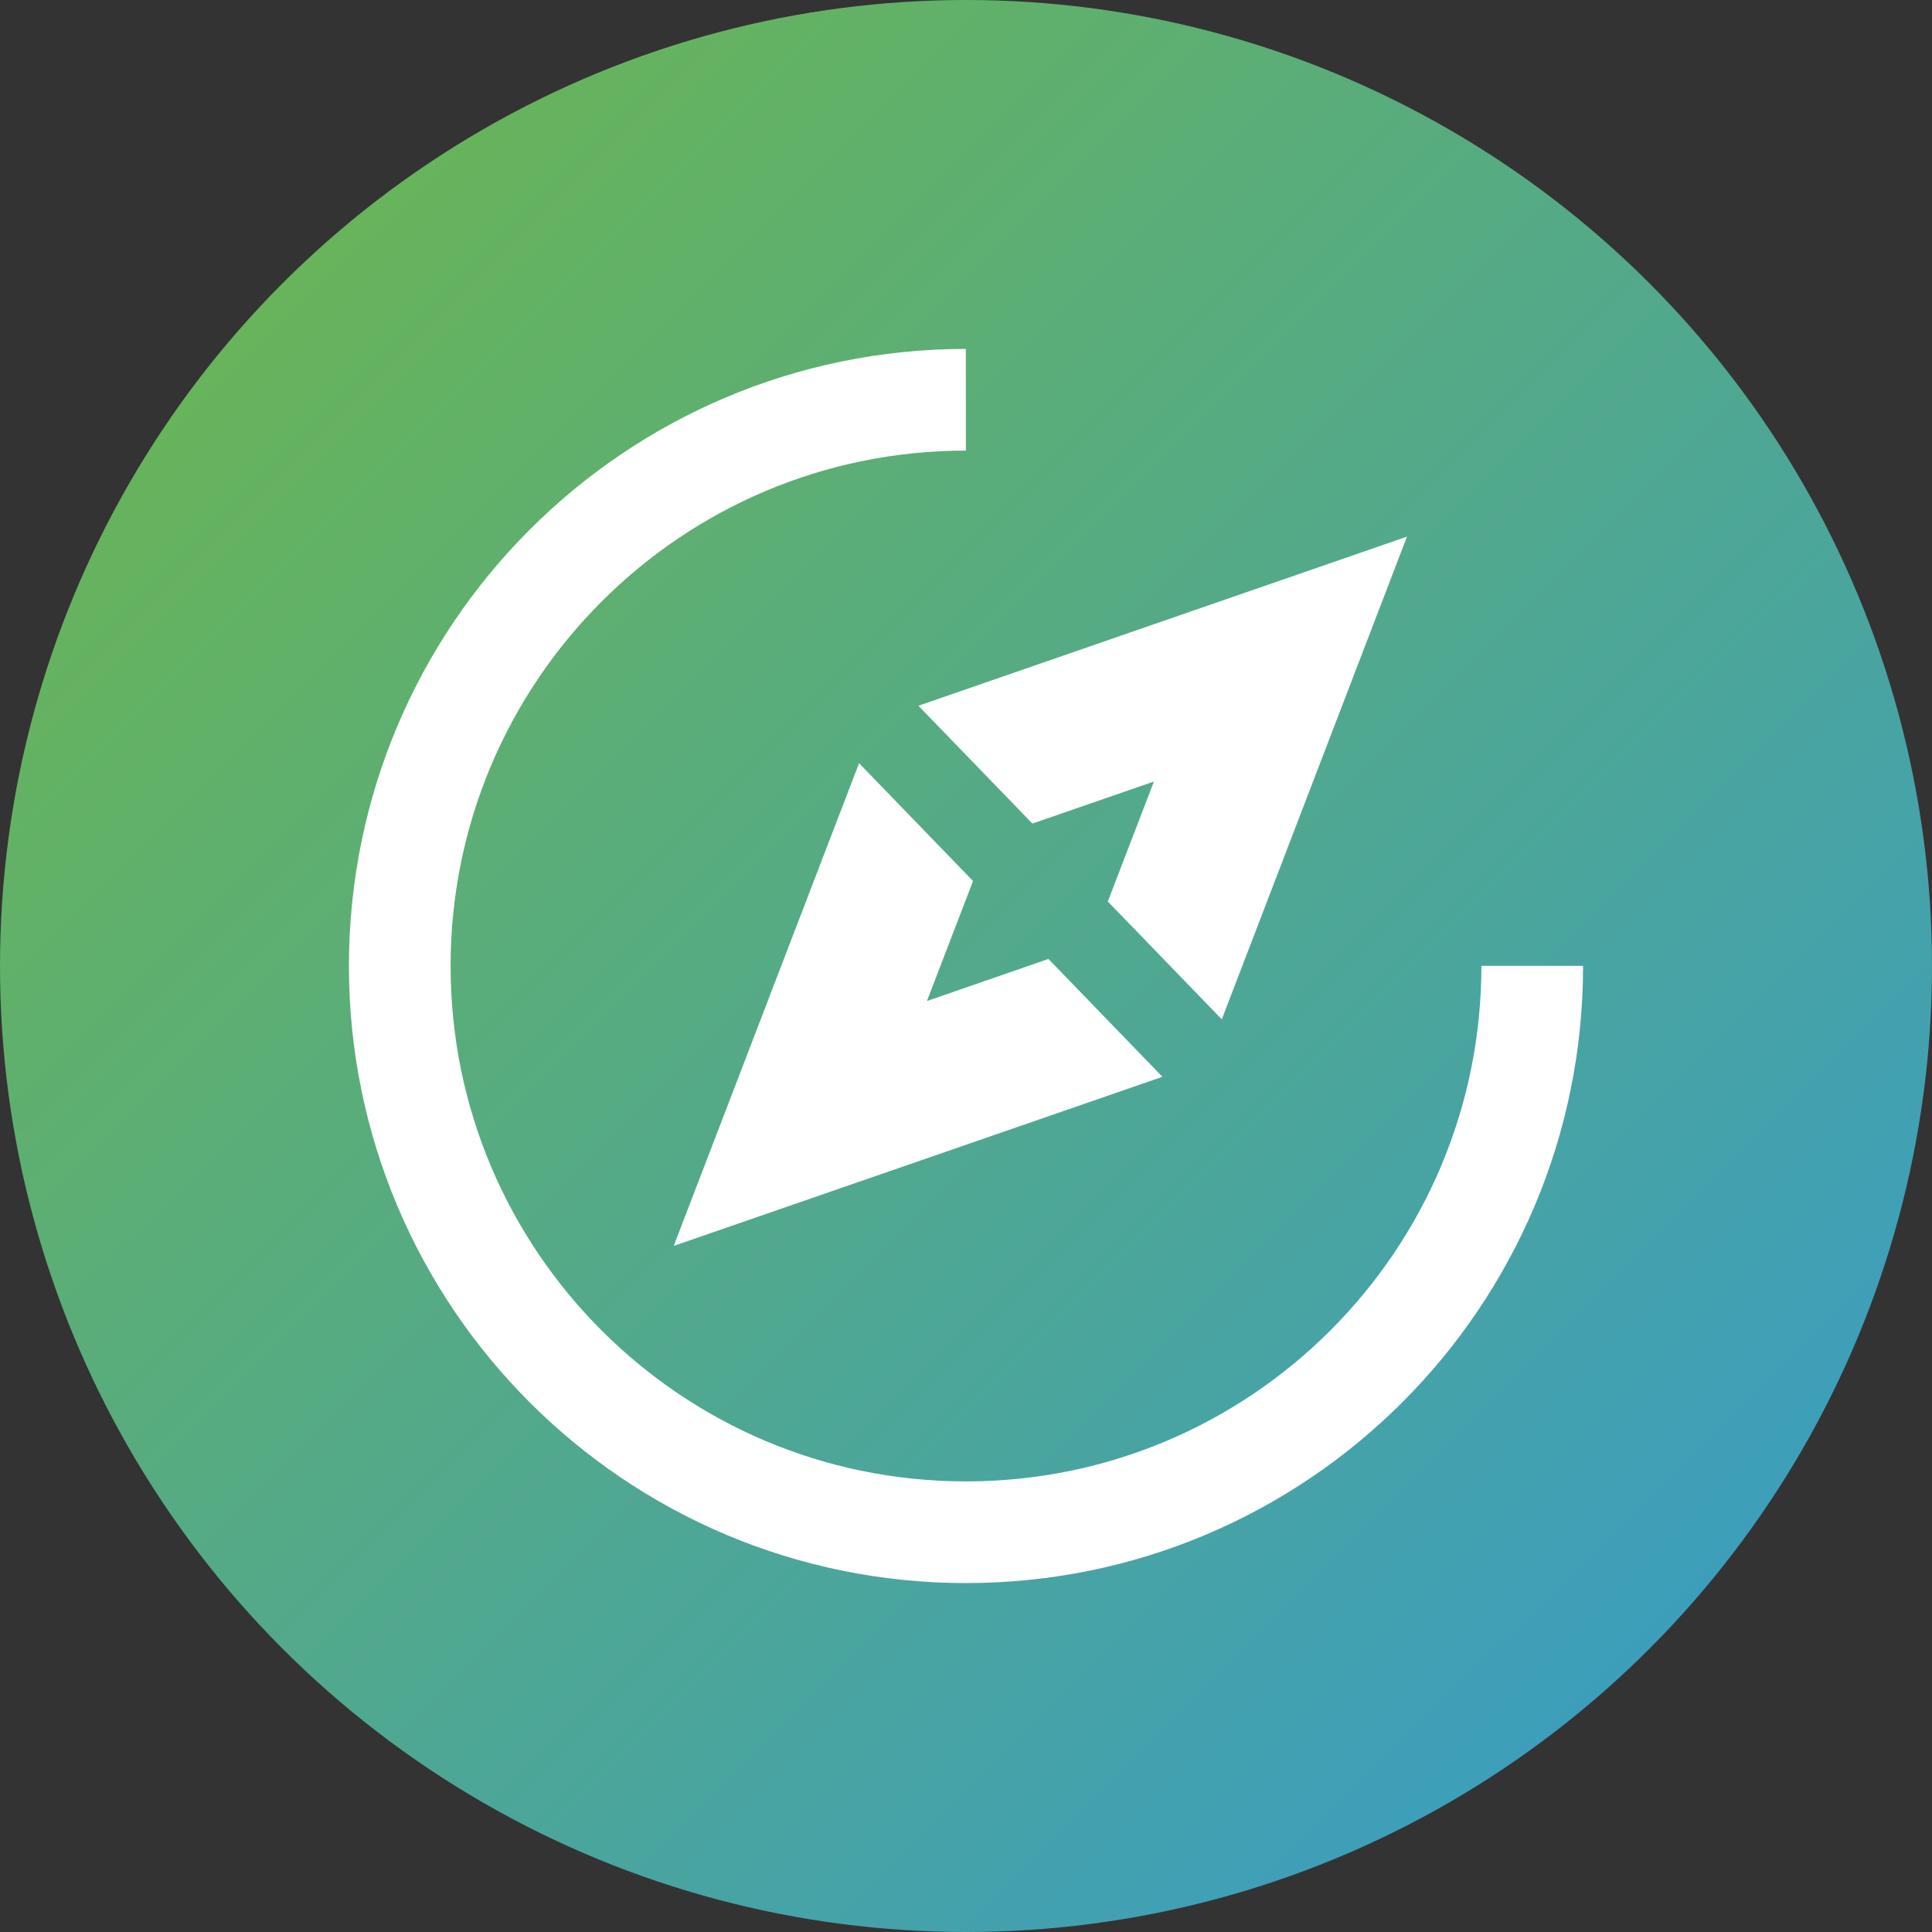
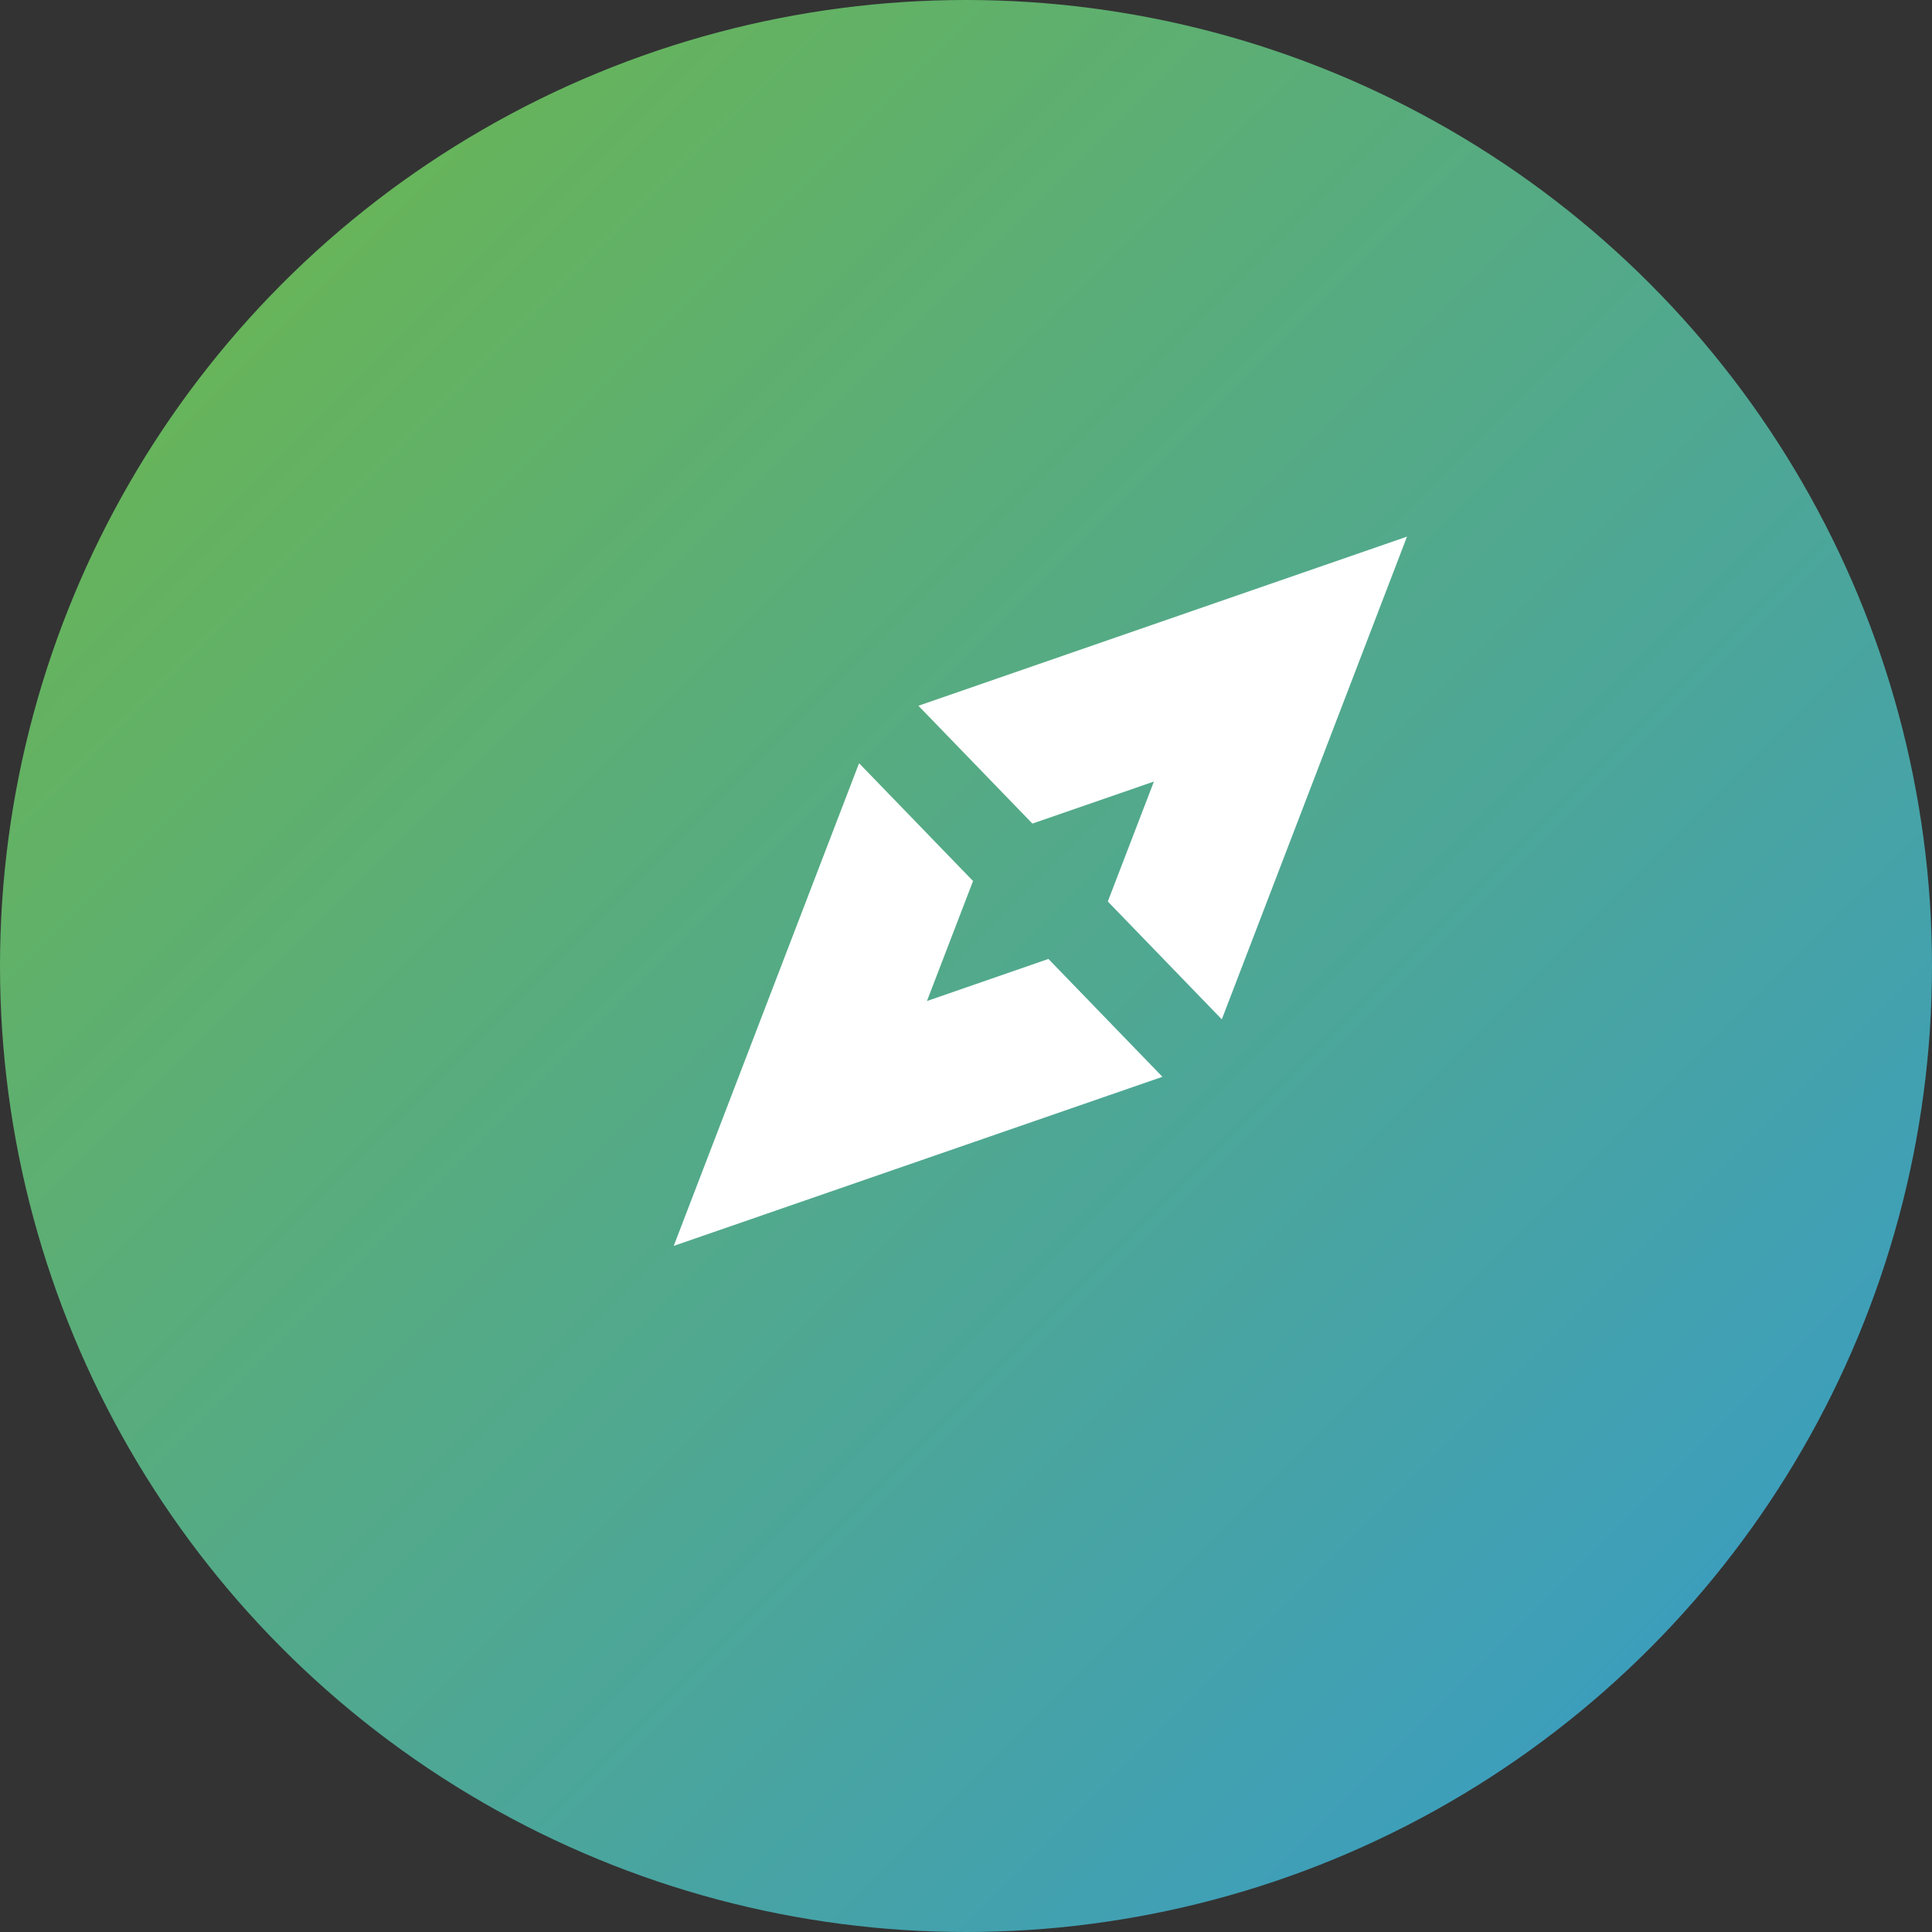
<svg xmlns="http://www.w3.org/2000/svg" width="57" height="57" viewBox="0 0 57 57" fill="none">
  <rect x="0" y="0" width="57" height="57" fill="#333333" stroke="none" />
  <circle cx="28.5" cy="28.5" r="28.5" fill="url(#paint0_linear_412_1637)" />
  <g clip-path="url(#clip0_412_1637)">
-     <path d="M45.206 28.496C45.206 37.721 37.73 45.203 28.505 45.206C19.279 45.209 11.797 37.73 11.794 28.505C11.794 19.279 19.27 11.797 28.496 11.794" stroke="white" stroke-width="3" stroke-miterlimit="10" />
    <path d="M34.295 31.769L30.932 28.292L27.348 29.533L28.708 25.993L25.345 22.517L19.877 36.758L34.295 31.769Z" fill="white" />
    <path d="M30.459 24.298L34.044 23.058L32.684 26.597L36.047 30.074L41.511 15.832L27.096 20.822L30.459 24.298Z" fill="white" />
  </g>
  <defs>
    <linearGradient id="paint0_linear_412_1637" x1="-15.637" y1="-11.93" x2="70.375" y2="74.225" gradientUnits="userSpaceOnUse">
      <stop offset="0.21" stop-color="#6BB651" />
      <stop offset="0.84" stop-color="#3399D3" />
    </linearGradient>
    <clipPath id="clip0_412_1637">
      <rect width="37" height="37" fill="white" transform="translate(10 10)" />
    </clipPath>
  </defs>
</svg>